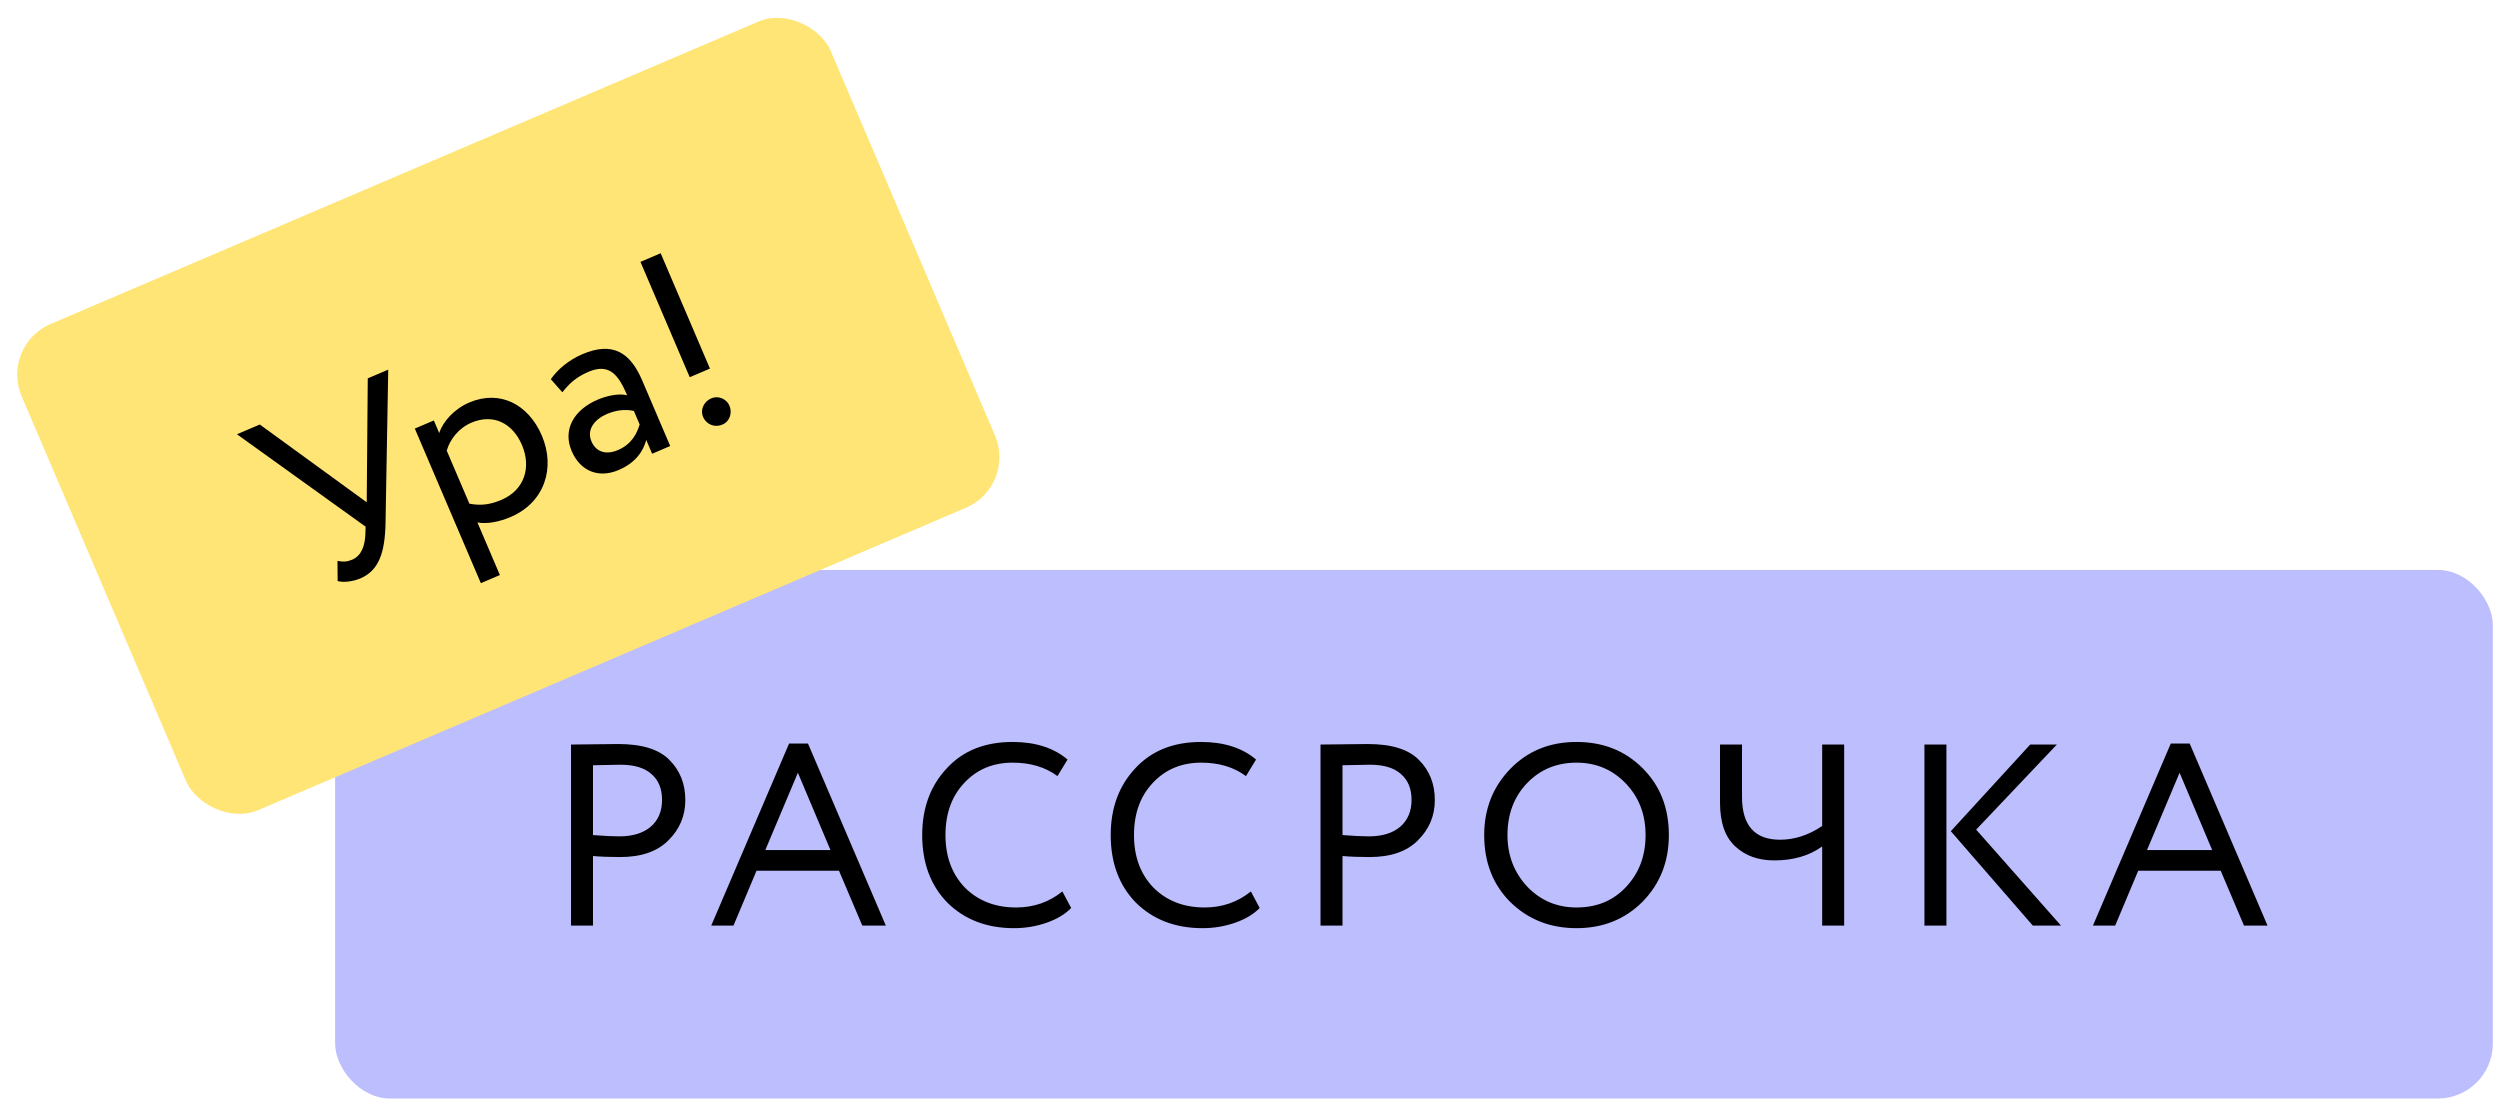
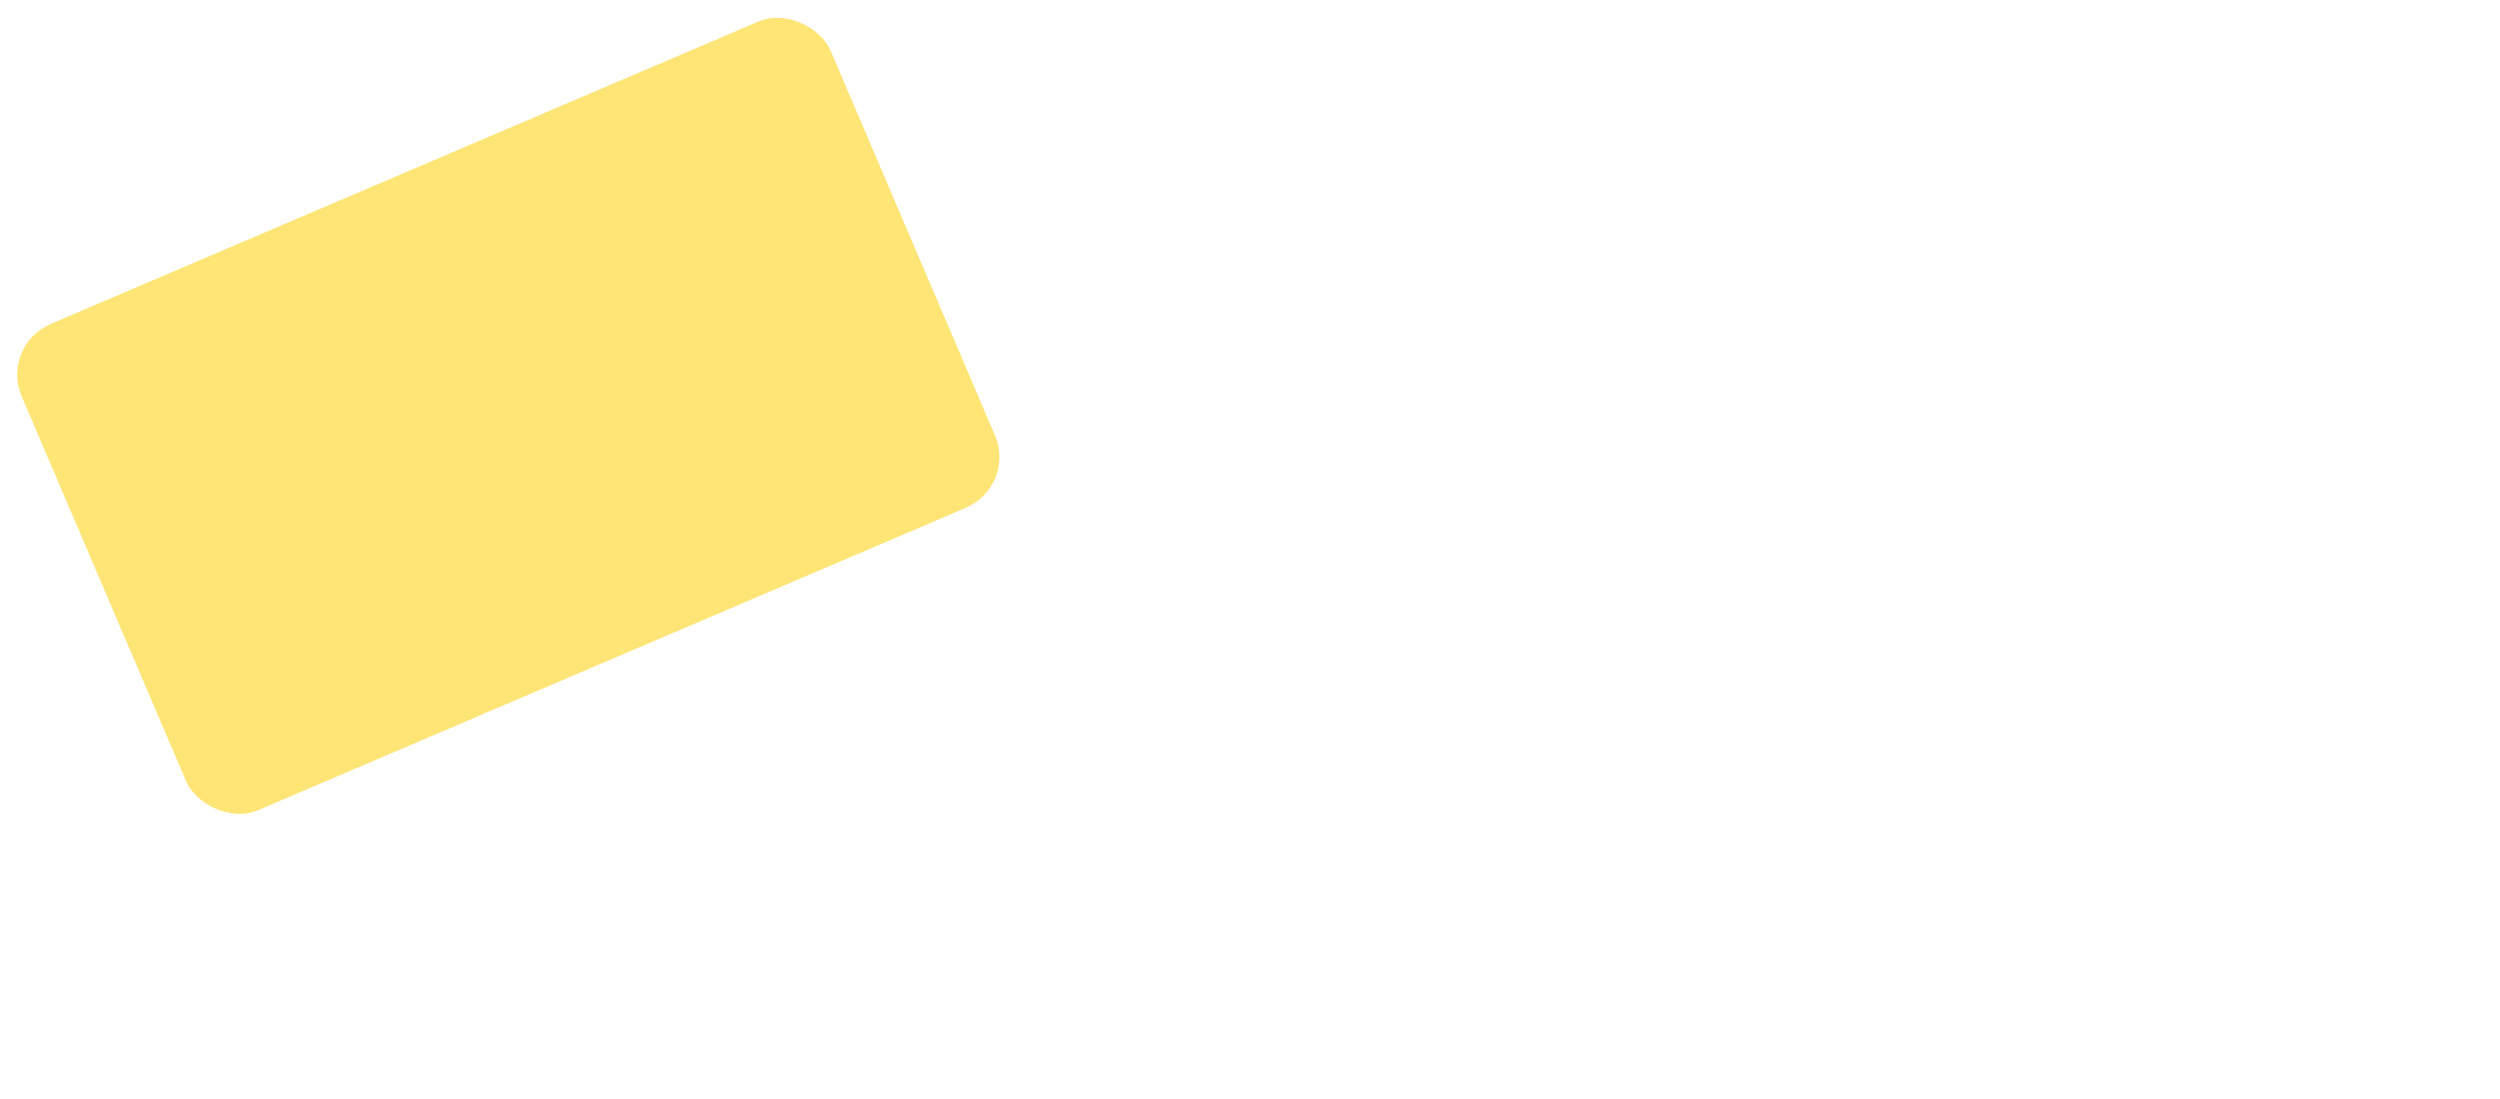
<svg xmlns="http://www.w3.org/2000/svg" width="116" height="51" viewBox="0 0 116 51" fill="none">
-   <rect x="15.549" y="26.444" width="100.119" height="24.528" rx="2.555" fill="#BCBEFE" />
-   <path d="M27.515 39.719V42.947H26.495V34.547C26.831 34.547 27.187 34.543 27.563 34.535C27.939 34.527 28.315 34.523 28.691 34.523C29.795 34.523 30.587 34.771 31.067 35.267C31.555 35.755 31.799 36.375 31.799 37.127C31.799 37.855 31.535 38.479 31.007 38.999C30.495 39.511 29.751 39.767 28.775 39.767C28.263 39.767 27.843 39.751 27.515 39.719ZM28.787 35.483C28.643 35.483 28.219 35.491 27.515 35.507V38.747C28.019 38.787 28.427 38.807 28.739 38.807C29.355 38.807 29.839 38.659 30.191 38.363C30.543 38.059 30.719 37.643 30.719 37.115C30.719 36.595 30.555 36.195 30.227 35.915C29.907 35.627 29.427 35.483 28.787 35.483ZM34.034 42.947H33.002L36.614 34.499H37.49L41.102 42.947H40.01L38.93 40.403H35.102L34.034 42.947ZM38.534 39.443L37.022 35.855L35.51 39.443H38.534ZM49.294 41.363L49.702 42.131C49.422 42.419 49.042 42.647 48.562 42.815C48.082 42.983 47.578 43.067 47.05 43.067C45.794 43.067 44.766 42.675 43.966 41.891C43.182 41.091 42.79 40.043 42.79 38.747C42.79 37.499 43.166 36.471 43.918 35.663C44.67 34.839 45.69 34.427 46.978 34.427C48.042 34.427 48.894 34.699 49.534 35.243L49.066 36.011C48.506 35.595 47.814 35.387 46.99 35.387C46.078 35.387 45.33 35.699 44.746 36.323C44.162 36.939 43.87 37.747 43.87 38.747C43.87 39.747 44.17 40.559 44.77 41.183C45.386 41.799 46.178 42.107 47.146 42.107C47.962 42.107 48.678 41.859 49.294 41.363ZM58.041 41.363L58.449 42.131C58.169 42.419 57.789 42.647 57.309 42.815C56.829 42.983 56.325 43.067 55.797 43.067C54.541 43.067 53.513 42.675 52.713 41.891C51.929 41.091 51.537 40.043 51.537 38.747C51.537 37.499 51.913 36.471 52.665 35.663C53.417 34.839 54.437 34.427 55.725 34.427C56.789 34.427 57.641 34.699 58.281 35.243L57.813 36.011C57.253 35.595 56.561 35.387 55.737 35.387C54.825 35.387 54.077 35.699 53.493 36.323C52.909 36.939 52.617 37.747 52.617 38.747C52.617 39.747 52.917 40.559 53.517 41.183C54.133 41.799 54.925 42.107 55.893 42.107C56.709 42.107 57.425 41.859 58.041 41.363ZM62.292 39.719V42.947H61.272V34.547C61.608 34.547 61.964 34.543 62.34 34.535C62.716 34.527 63.092 34.523 63.468 34.523C64.572 34.523 65.364 34.771 65.844 35.267C66.332 35.755 66.576 36.375 66.576 37.127C66.576 37.855 66.312 38.479 65.784 38.999C65.272 39.511 64.528 39.767 63.552 39.767C63.04 39.767 62.62 39.751 62.292 39.719ZM63.564 35.483C63.42 35.483 62.996 35.491 62.292 35.507V38.747C62.796 38.787 63.204 38.807 63.516 38.807C64.132 38.807 64.616 38.659 64.968 38.363C65.32 38.059 65.496 37.643 65.496 37.115C65.496 36.595 65.332 36.195 65.004 35.915C64.684 35.627 64.204 35.483 63.564 35.483ZM68.867 38.747C68.867 37.531 69.271 36.507 70.079 35.675C70.887 34.843 71.911 34.427 73.151 34.427C74.383 34.427 75.403 34.831 76.211 35.639C77.027 36.447 77.435 37.483 77.435 38.747C77.435 39.979 77.027 41.011 76.211 41.843C75.395 42.659 74.375 43.067 73.151 43.067C71.927 43.067 70.903 42.663 70.079 41.855C69.271 41.047 68.867 40.011 68.867 38.747ZM69.947 38.747C69.947 39.691 70.255 40.491 70.871 41.147C71.487 41.787 72.247 42.107 73.151 42.107C74.095 42.107 74.863 41.787 75.455 41.147C76.055 40.507 76.355 39.707 76.355 38.747C76.355 37.787 76.047 36.987 75.431 36.347C74.815 35.707 74.055 35.387 73.151 35.387C72.231 35.387 71.467 35.703 70.859 36.335C70.251 36.967 69.947 37.771 69.947 38.747ZM84.549 34.547H85.569V42.947H84.549V39.275C83.949 39.707 83.209 39.923 82.329 39.923C81.585 39.923 80.981 39.707 80.517 39.275C80.045 38.843 79.809 38.167 79.809 37.247V34.547H80.829V36.971C80.829 38.299 81.417 38.963 82.593 38.963C83.265 38.963 83.917 38.751 84.549 38.327V34.547ZM94.202 34.547H95.438L91.694 38.495L95.63 42.947H94.322L90.518 38.567L94.202 34.547ZM90.314 42.947H89.294V34.547H90.314V42.947ZM98.145 42.947L97.113 42.947L100.725 34.499L101.601 34.499L105.213 42.947H104.121L103.041 40.403H99.213L98.145 42.947ZM102.645 39.443L101.133 35.855L99.621 39.443H102.645Z" fill="black" />
  <rect y="16.036" width="40.817" height="24.528" rx="2.555" transform="rotate(-23.134 0 16.036)" fill="#FFE576" />
-   <path d="M18.014 17.151L17.064 17.556L17.016 23.306L12.055 19.697L10.995 20.15L16.964 24.437L16.954 24.781C16.933 25.312 16.781 25.781 16.34 25.97C16.119 26.064 15.93 26.08 15.659 26.026L15.667 26.962C15.948 27.038 16.381 26.983 16.723 26.837C17.573 26.474 17.864 25.658 17.889 24.251L18.014 17.151ZM22.312 27.059L23.195 26.682L22.153 24.243C22.605 24.324 23.171 24.213 23.7 23.986C25.256 23.322 25.787 21.725 25.142 20.213C24.514 18.745 23.184 18.074 21.771 18.677C21.087 18.97 20.552 19.551 20.38 20.094L20.13 19.509L19.247 19.886L22.312 27.059ZM21.871 19.613C22.897 19.175 23.789 19.642 24.218 20.647C24.666 21.695 24.329 22.739 23.269 23.192C22.795 23.395 22.349 23.481 21.78 23.371L20.729 20.911C20.873 20.392 21.286 19.863 21.871 19.613ZM26.092 18.202C26.399 17.822 26.698 17.512 27.305 17.253C28.287 16.833 28.703 17.412 29.1 18.339C28.665 18.238 28.113 18.382 27.727 18.547C26.657 19.004 26.091 19.911 26.525 20.927C26.935 21.887 27.799 22.196 28.703 21.81C29.52 21.461 29.848 20.916 29.986 20.414L30.259 21.054L31.098 20.695L29.797 17.65C29.245 16.358 28.433 15.831 27.02 16.435C26.402 16.699 25.882 17.13 25.558 17.595L26.092 18.202ZM28.673 20.883C28.099 21.128 27.647 20.956 27.444 20.482C27.199 19.908 27.625 19.439 28.155 19.212C28.585 19.029 29.007 18.979 29.411 19.067L29.68 19.696C29.553 20.103 29.324 20.605 28.673 20.883ZM32.004 17.503L32.942 17.102L30.655 11.75L29.717 12.151L32.004 17.503ZM32.62 19.34C32.761 19.672 33.131 19.866 33.528 19.696C33.87 19.55 33.986 19.148 33.844 18.817C33.722 18.53 33.352 18.336 33.01 18.482C32.612 18.652 32.497 19.054 32.62 19.34Z" fill="black" />
</svg>